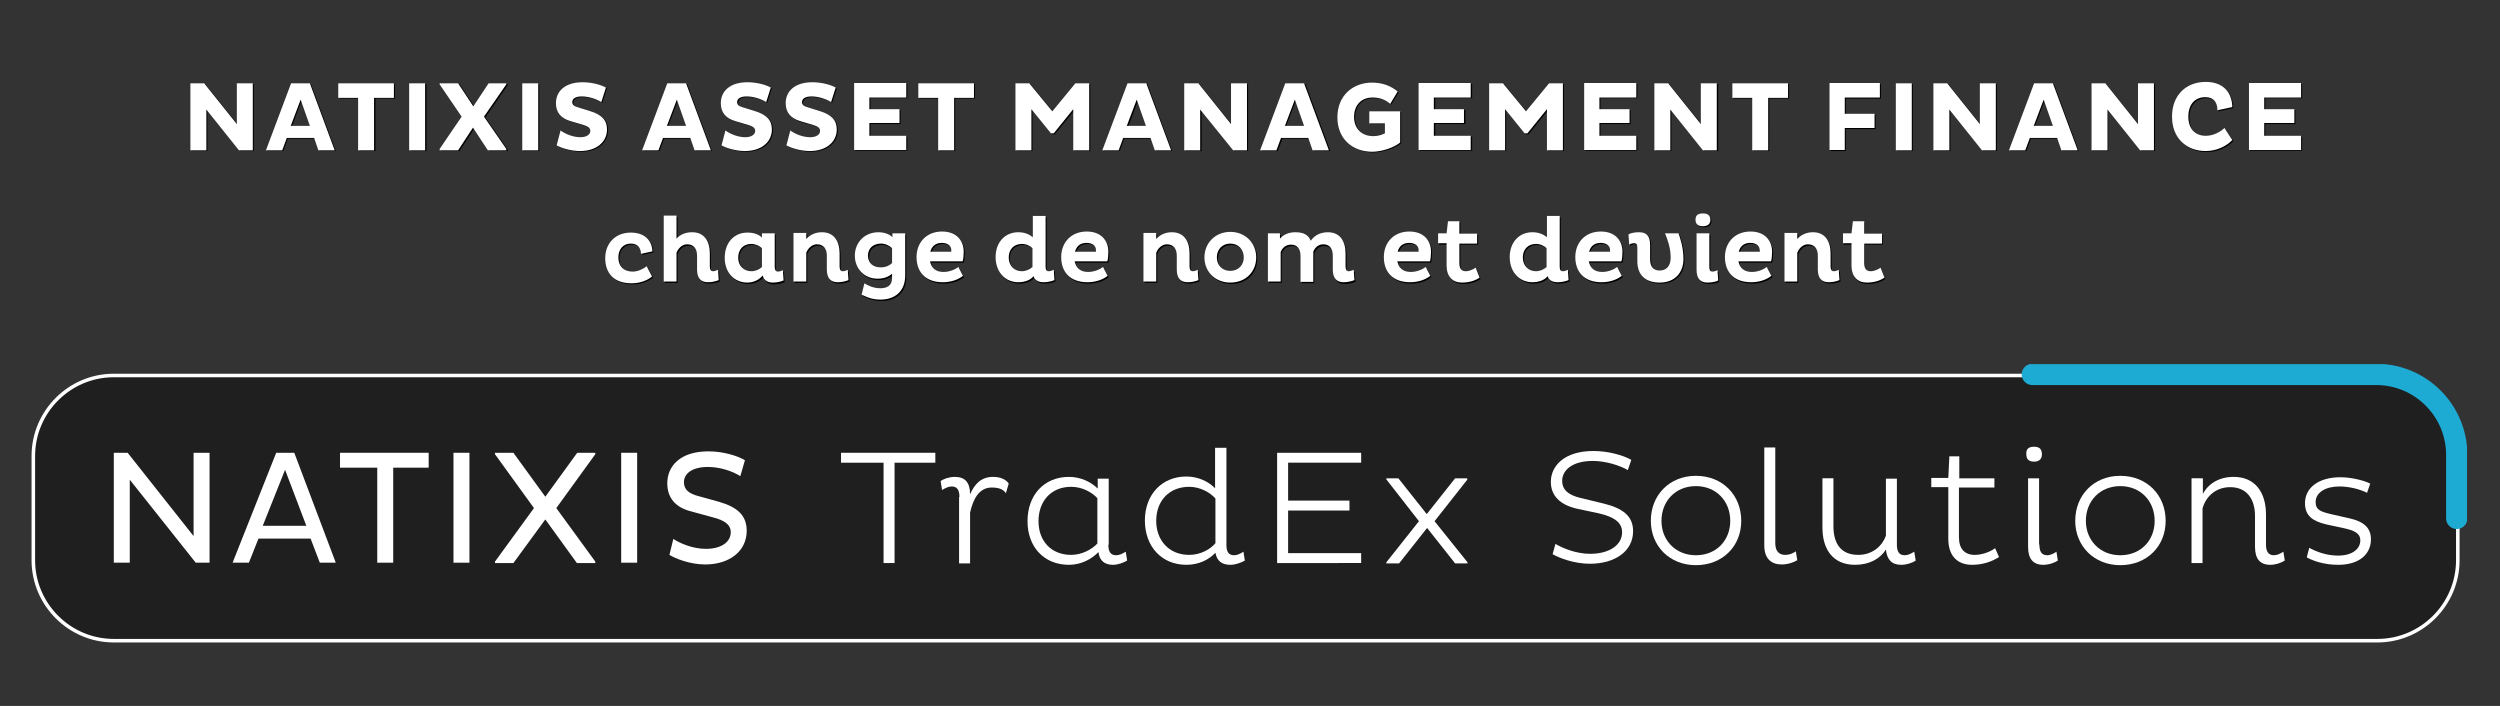
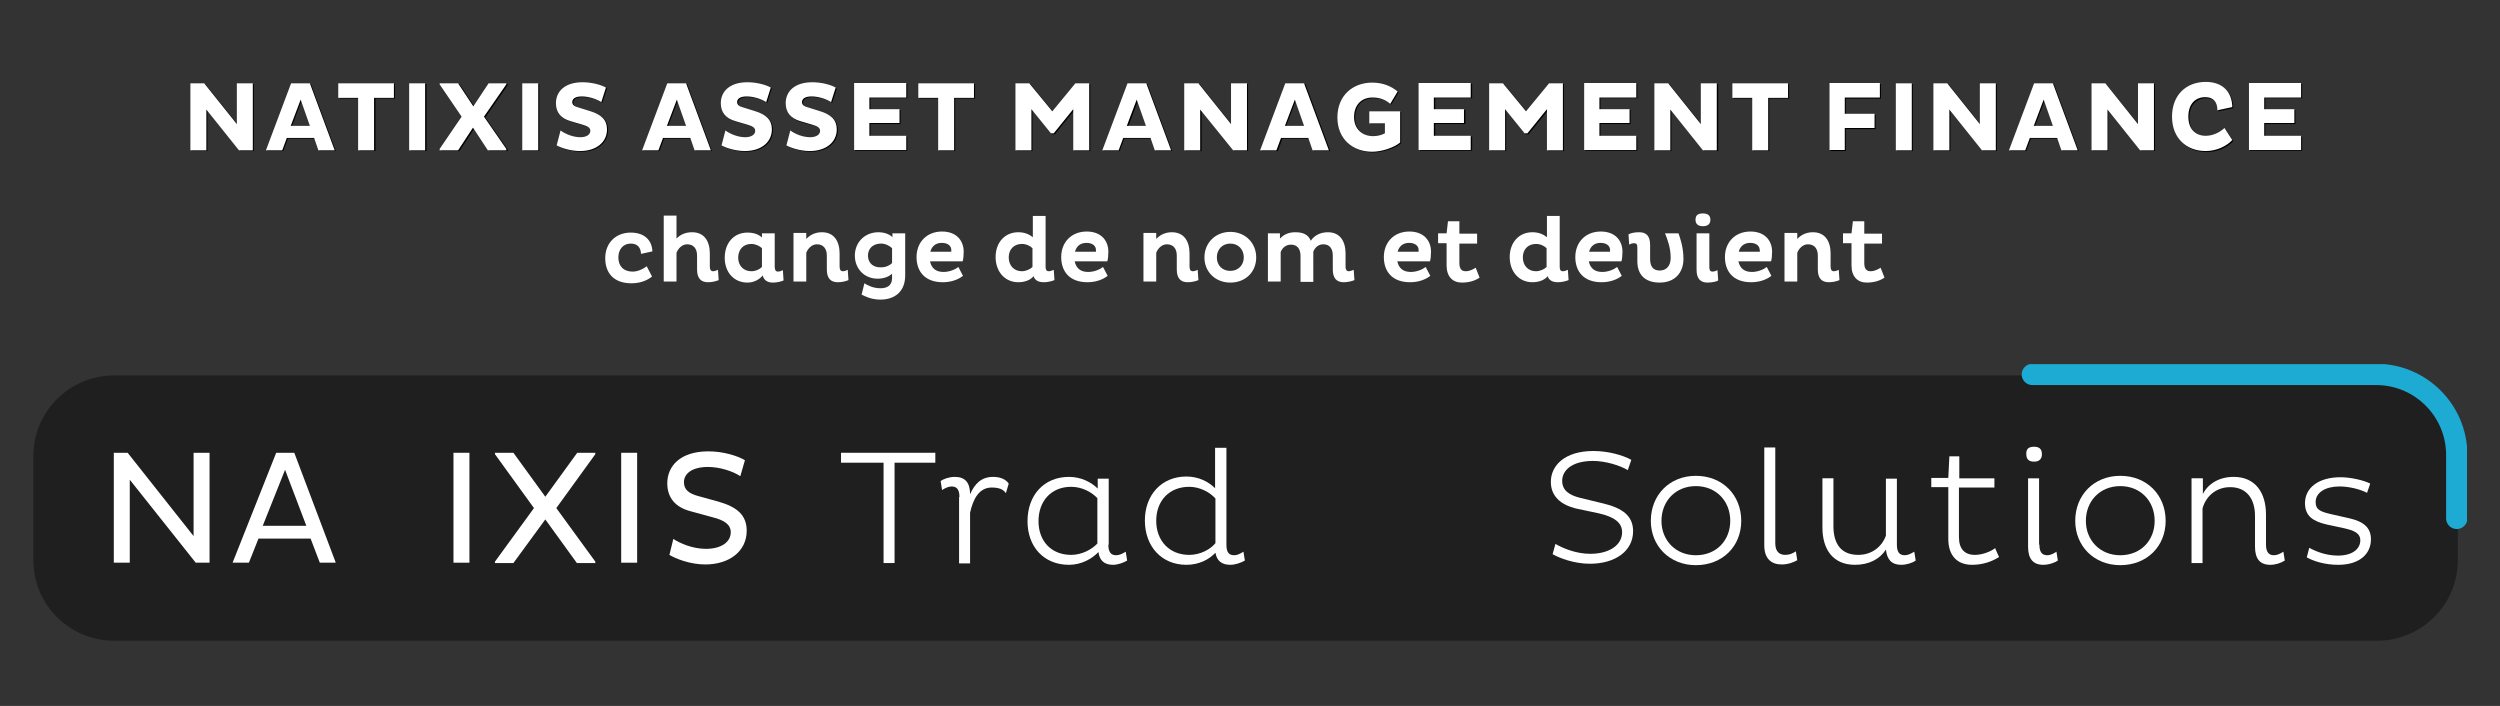
<svg xmlns="http://www.w3.org/2000/svg" xmlns:xlink="http://www.w3.org/1999/xlink" version="1.1" id="Calque_1" x="0px" y="0px" viewBox="0 0 705.1 199.1" style="enable-background:new 0 0 705.1 199.1;" xml:space="preserve">
  <rect x="0" y="0" width="705.1" height="199.1" fill="#333333" stroke="none" />
  <style type="text/css">
	.st0{opacity:0.4;}
	.st1{fill:#FFFFFF;}
	.st2{fill:none;stroke:#FFFFFF;stroke-miterlimit:10;}
	.st3{clip-path:url(#SVGID_2_);fill:none;stroke:#1DABD3;stroke-width:6;stroke-linecap:round;}
</style>
  <g class="st0">
    <path d="M32.1,105.9c-12.5,0-22.7,10.2-22.7,22.7v29.4c0,12.5,10.2,22.7,22.7,22.7h638.4c12.5,0,22.7-10.2,22.7-22.7v-29.4   c0-12.5-10.2-22.7-22.7-22.7H32.1z" />
  </g>
  <path class="st1" d="M36.6,135.3v23.4h-4.5v-31H36l18.6,23.5v-23.5h4.5v31h-3.9L36.6,135.3z" />
  <path class="st1" d="M77.9,127.7H83l11.7,31h-4.5l-2.6-6.8H72.9l-2.7,6.8h-4.6L77.9,127.7z M74.1,148.3h12.3l-6-15.8L74.1,148.3z" />
-   <path class="st1" d="M110.9,131.9v26.8h-4.5v-26.8H95.9v-4.2h25v4.2H110.9z" />
  <path class="st1" d="M127.9,127.7h4.5v31h-4.5V127.7z" />
  <path class="st1" d="M167.9,128.1l-11,15.2l11,15.1v0.4h-5.2l-8.9-12.3l-9,12.3h-5.2v-0.4l11-15.1l-11-15.2v-0.4h5.2l9,12.4l9-12.4  h5.1V128.1z" />
  <path class="st1" d="M175.2,127.7h4.5v31h-4.5V127.7z" />
  <path class="st1" d="M194.8,144.2c-4.3-1.1-6.6-3.8-6.6-7.9c0-4.8,3.6-9,11.6-9c4.1,0,8.1,1.2,10.3,2.5l-1.3,4.5  c-2.1-1.4-5.8-2.6-9.1-2.6c-4.7,0-6.8,2-6.8,4.3c0,2.1,1.4,3.2,4,3.9l5.8,1.6c5.2,1.5,7.9,3.8,7.9,8.2c0,5.7-4.8,9.5-11.7,9.5  c-4.2,0-8.3-1.6-10.1-2.7l1.1-4.5c2,1.3,5.5,2.8,9.2,2.8c4.3,0,7-1.9,7-4.7c0-2.2-1.9-3.4-5.1-4.2L194.8,144.2z" />
  <path class="st1" d="M252.3,130.5v28.3h-3.1v-28.3h-12v-2.8h26.6v2.8H252.3z" />
  <path class="st1" d="M270.6,140.2c0-1.8-0.5-3-2.2-3c-0.9,0-1.9,0.5-2.7,1l-0.4-2.5c0.7-0.6,2.4-1.2,4-1.2c2.9,0,4.3,1.6,4.3,4.9  c1.3-2.9,3.1-4.9,6.5-4.9c2.2,0,3.7,0.8,4.4,1.9l-0.8,2.7c-0.7-1.1-2-1.6-4-1.6c-3.7,0-5.3,3.5-6.1,7.1v14.3h-3.1V140.2z" />
  <path class="st1" d="M312.6,153.6c0,1.8,0.5,3,2.2,3c0.9,0,1.7-0.4,2.7-1l0.4,2.5c-1,0.6-2.6,1.2-4,1.2c-2.5,0-3.8-1.3-4.1-3.6  c-1.8,1.9-4.8,3.6-8.3,3.6c-7.1,0-11.7-5.1-11.7-12.3c0-7.3,4.6-12.5,11.7-12.5c3.4,0,6.3,1.5,8.1,3.3v-2.8h3.1V153.6z M309.5,140.5  c-1.5-1.6-4.2-3.2-7.4-3.2c-5.6,0-9.2,4-9.2,9.7c0,5.6,3.6,9.5,9.2,9.5c3.1,0,5.9-1.6,7.4-3.2V140.5z" />
  <path class="st1" d="M345.9,126.3v27.3c0,1.9,0.5,3,2.2,3c0.8,0,1.7-0.4,2.6-1l0.4,2.5c-1,0.6-2.7,1.2-4.1,1.2  c-2.4,0-3.8-1.1-4.2-3.4c-1.8,1.9-4.6,3.4-8.2,3.4c-7,0-11.7-5.2-11.7-12.5c0-7.2,4.7-12.4,11.7-12.4c3.5,0,6.3,1.5,8.1,3.3v-11.4  H345.9z M335.4,156.5c3.2,0,6-1.6,7.4-3.3v-12.6c-1.5-1.7-4.3-3.3-7.4-3.3c-5.6,0-9.3,3.9-9.3,9.6  C326.1,152.5,329.8,156.5,335.4,156.5z" />
-   <path class="st1" d="M360.2,158.8v-31.1h23.7v2.8h-20.6v10.7h17.3v2.8h-17.3v12h20.6v2.8H360.2z" />
-   <path class="st1" d="M413.9,135.2l-9.3,11.8l9.3,11.6v0.3h-3.5l-7.9-10l-7.9,10H391v-0.3l9.2-11.6l-9.2-11.8v-0.3h3.4l8,10.1l8-10.1  h3.4V135.2z" />
  <path class="st1" d="M444.4,143.4c-4.3-1.1-7-3.5-7-7.5c0-4.5,3.8-8.7,12-8.7c4.2,0,8.4,1.2,10.7,2.5l-1,2.9  c-2.1-1.3-6.3-2.6-9.8-2.6c-6,0-8.7,2.7-8.7,5.6c0,2.6,1.8,4,5,4.8l6.6,1.6c5.4,1.3,8.4,3.5,8.4,7.8c0,5.6-5,9.2-12.2,9.2  c-4.4,0-8.6-1.6-10.5-2.7l0.8-2.9c2,1.2,5.8,2.8,9.8,2.8c5.3,0,9-2.4,9-6.1c0-2.7-2.2-4.3-6.5-5.3L444.4,143.4z" />
  <path class="st1" d="M478.3,134.2c7.5,0,12.8,5.4,12.8,12.7c0,7.2-5.3,12.5-12.8,12.5c-7.4,0-12.7-5.4-12.7-12.5  C465.6,139.6,470.9,134.2,478.3,134.2z M478.3,156.6c5.8,0,9.7-4.2,9.7-9.7c0-5.6-4-9.8-9.7-9.8c-5.7,0-9.7,4.2-9.7,9.8  C468.6,152.4,472.6,156.6,478.3,156.6z" />
  <path class="st1" d="M598,134.2c7.5,0,12.8,5.4,12.8,12.7c0,7.2-5.3,12.5-12.8,12.5c-7.4,0-12.7-5.4-12.7-12.5  C585.3,139.6,590.6,134.2,598,134.2z M598,156.6c5.8,0,9.7-4.2,9.7-9.7c0-5.6-4-9.8-9.7-9.8c-5.7,0-9.7,4.2-9.7,9.8  C588.3,152.4,592.3,156.6,598,156.6z" />
  <path class="st1" d="M500.7,126.3v26.9c0,2.3,1.1,3.3,2.8,3.3c1.2,0,2.1-0.4,3-1l0.4,2.5c-1,0.6-2.6,1.2-4.4,1.2  c-2.9,0-4.9-1.6-4.9-5.4v-27.6H500.7z" />
  <path class="st1" d="M535,134.9v18.7c0,1.8,0.5,3,2.2,3c0.9,0,1.7-0.4,2.7-1l0.4,2.5c-1,0.7-2.6,1.2-4.1,1.2c-2.7,0-4-1.5-4.3-4.3  c-1.7,2.7-4.8,4.3-8.7,4.3c-6.2,0-9.2-4.3-9.2-10.5v-13.9h3.1v13.5c0,4.9,2.1,8.1,7,8.1c4.1,0,6.8-2.6,7.8-5.4v-16.1H535z" />
  <path class="st1" d="M552.6,128.8v6.1h9.9v2.6h-10v14c0,3.3,1.6,5,4.5,5c1.9,0,4.3-0.8,5.7-1.9l1.1,2.5c-2,1.3-4.6,2.2-7.6,2.2  c-4.2,0-6.7-2.6-6.7-7.3v-14.6h-4.8v-2.6h4.8l0.3-6.1H552.6z" />
  <path class="st1" d="M573.7,126c1.3,0,2.2,0.5,2.2,2.1c0,1.5-0.9,2.1-2.2,2.1c-1.4,0-2.2-0.6-2.2-2.1  C571.4,126.5,572.3,126,573.7,126z M575.2,153.6c0,1.8,0.5,3,2.2,3c0.9,0,1.9-0.5,2.6-1l0.4,2.5c-0.7,0.5-2.4,1.2-4.1,1.2  c-2.9,0-4.3-1.7-4.3-5.1v-19.3h3.1V153.6z" />
  <path class="st1" d="M621.3,134.9v4.4c1.6-3,4.7-4.8,8.7-4.8c6.2,0,9.1,4.6,9.1,10.6v8.5c0,1.8,0.6,3,2.2,3c0.9,0,1.8-0.4,2.7-1  l0.4,2.5c-1.1,0.7-2.6,1.2-4.1,1.2c-2.9,0-4.3-1.7-4.3-5.1v-8.7c0-4.6-2.2-8.1-7-8.1c-4.1,0-6.9,2.7-7.8,6v15.4h-3.1v-23.9H621.3z" />
  <path class="st1" d="M667.6,139c-1.9-1-5-1.8-7.8-1.8c-3.9,0-6.7,1.7-6.7,4.4c0,2.2,1.4,2.7,4.3,3.4l5.3,1.2c3.9,0.9,6,2.6,6,5.9  c0,4.2-3.3,7.2-9.2,7.2c-4,0-7.1-1.1-8.9-2.1l0.7-2.7c1.8,1,4.7,2.2,8.1,2.2c4.1,0,6.3-1.9,6.3-4.3c0-2.1-1.9-2.8-4.5-3.4l-5.1-1.1  c-3.8-0.9-6-2.4-6-6c0-4.3,3.8-7.3,10-7.3c3,0,6.7,0.9,8.4,1.8L667.6,139z" />
  <g>
-     <path class="st2" d="M32.1,105.9c-12.5,0-22.7,10.2-22.7,22.7v29.4c0,12.5,10.2,22.7,22.7,22.7h638.4c12.5,0,22.7-10.2,22.7-22.7   v-29.4c0-12.5-10.2-22.7-22.7-22.7H32.1z" />
-   </g>
+     </g>
  <g>
    <defs>
      <rect id="SVGID_1_" x="570.1" y="102.7" width="125.7" height="46.5" />
    </defs>
    <clipPath id="SVGID_2_">
      <use xlink:href="#SVGID_1_" style="overflow:visible;" />
    </clipPath>
    <path class="st3" d="M692.9,146.2v-17.9c0-12.5-10.2-22.7-22.7-22.7h-97" />
  </g>
-   <path d="M522.9,62.7l-0.4,3.5H520V69h2.4v6.3c0,3.1,1.7,4.8,4.3,4.8c2,0,3.7-0.5,5-1.4l-1.1-2.8c-0.7,0.5-1.8,1-2.8,1  c-1.2,0-1.8-0.7-1.8-2.3V69h5v-2.8h-5v-3.5H522.9z M503.6,66.2v13.6h3.6v-8.1c0.4-1.1,1.5-2.4,3-2.4c1.8,0,2.8,1.2,2.8,3.2v3.9  c0,2.5,1.1,3.6,3.1,3.6c1.2,0,2.3-0.3,3-0.6l-0.2-2.9c-0.4,0.2-0.9,0.4-1.4,0.4c-0.7,0-0.9-0.6-0.9-1.4v-3.6c0-3.4-1.5-6-5-6  c-1.9,0-3.4,0.8-4.4,1.9v-1.7H503.6z M496.6,71.3h-5.9c0.3-1.3,1.3-2.5,3.2-2.5c1.8,0,2.7,0.9,2.7,2C496.7,71,496.7,71.2,496.6,71.3   M498.6,75.7c-0.9,0.7-2.5,1.4-4.2,1.4c-2.2,0-3.4-1.1-3.8-3h9.2c0.2-0.5,0.3-1.8,0.3-2.7c0-3.1-2-5.7-6.1-5.7  c-4.4,0-7.2,3.1-7.2,7.2c0,4,2.3,7.1,7.4,7.1c2.3,0,4.3-0.7,5.7-1.8L498.6,75.7z M478.5,62.3c0,1.3,0.9,1.8,2.1,1.8  c1.2,0,2.1-0.5,2.1-1.8s-0.8-1.8-2.1-1.8C479.3,60.5,478.5,61,478.5,62.3 M482.4,66.2h-3.6v10.3c0,2.5,1.1,3.6,3.1,3.6  c1.5,0,2.8-0.4,3-0.6l-0.2-2.9c-0.2,0.1-0.8,0.4-1.4,0.4c-0.8,0-0.9-0.6-0.9-1.4V66.2z M462.1,74c0,3.7,2.1,6,6.3,6  c4.2,0,6.7-2.7,6.7-6.7c0-3.3-1-6.1-1.4-7.2h-3.8c0.7,1.7,1.6,4.1,1.6,6.9c0,2.4-1.3,3.6-3.1,3.6c-1.8,0-2.7-1.1-2.7-3.2v-4  c0-2.6-1.1-3.6-3.1-3.6c-1.2,0-2.3,0.2-3,0.6l0.2,2.9c0.5-0.3,0.9-0.4,1.4-0.4c0.8,0,0.9,0.5,0.9,1.4V74z M454.4,71.3h-5.9  c0.3-1.3,1.3-2.5,3.2-2.5c1.8,0,2.7,0.9,2.7,2C454.4,71,454.4,71.2,454.4,71.3 M456.4,75.7c-0.9,0.7-2.5,1.4-4.2,1.4  c-2.2,0-3.4-1.1-3.8-3h9.2c0.2-0.5,0.3-1.8,0.3-2.7c0-3.1-2-5.7-6.1-5.7c-4.4,0-7.2,3.1-7.2,7.2c0,4,2.3,7.1,7.4,7.1  c2.3,0,4.3-0.7,5.7-1.8L456.4,75.7z M429.8,72.9c0-2.3,1.5-3.8,3.7-3.8c1.2,0,2.3,0.5,3,1.2v5.3c-0.6,0.6-1.8,1.2-3,1.2  C431.3,76.8,429.8,75.3,429.8,72.9 M436.6,61.3v6c-1-0.8-2.3-1.4-4.1-1.4c-3.8,0-6.4,2.9-6.4,7s2.6,7.1,6.4,7.1c2,0,3.5-0.7,4.3-1.7  c0.4,1.2,1.4,1.7,2.9,1.7c1.1,0,2.3-0.3,3-0.6l-0.2-2.9c-0.5,0.2-0.9,0.4-1.4,0.4c-0.8,0-0.9-0.6-0.9-1.4V61.3H436.6z M408.7,62.7  l-0.4,3.5h-2.4V69h2.4v6.3c0,3.1,1.7,4.8,4.3,4.8c2,0,3.7-0.5,5-1.4l-1.1-2.8c-0.7,0.5-1.8,1-2.8,1c-1.2,0-1.8-0.7-1.8-2.3V69h5  v-2.8h-5v-3.5H408.7z M400.4,71.3h-5.9c0.3-1.3,1.3-2.5,3.2-2.5c1.8,0,2.7,0.9,2.7,2C400.4,71,400.4,71.2,400.4,71.3 M402.4,75.7  c-0.9,0.7-2.5,1.4-4.2,1.4c-2.2,0-3.4-1.1-3.8-3h9.2c0.2-0.5,0.3-1.8,0.3-2.7c0-3.1-2-5.7-6.1-5.7c-4.4,0-7.2,3.1-7.2,7.2  c0,4,2.3,7.1,7.4,7.1c2.3,0,4.3-0.7,5.7-1.8L402.4,75.7z M357.9,66.2v13.6h3.6v-8.3c0.4-1.1,1.4-2.1,2.9-2.1c1.8,0,2.7,1.2,2.7,3.2  v7.3h3.6v-8.4c0.4-1.1,1.4-2.1,2.8-2.1c1.8,0,2.7,1.2,2.7,3.2v3.9c0,2.5,1.1,3.6,3.1,3.6c1.1,0,2.3-0.3,3-0.6l-0.2-2.9  c-0.5,0.2-1,0.4-1.4,0.4c-0.7,0-0.9-0.6-0.9-1.4v-3.6c0-3.4-1.5-6-5-6c-2.2,0-3.9,1-4.8,2.4c-0.7-1.7-2.1-2.4-4.4-2.4  c-1.9,0-3.3,0.7-4.3,1.8v-1.5H357.9z M343.5,73c0-2.2,1.5-3.9,3.8-3.9c2.3,0,3.8,1.7,3.8,3.9c0,2.1-1.5,3.8-3.8,3.8  C345,76.8,343.5,75.1,343.5,73 M340,73c0,4.1,3.1,7.1,7.3,7.1c4.3,0,7.3-3,7.3-7.1c0-4.1-3.1-7.2-7.3-7.2  C343.1,65.8,340,68.9,340,73 M322.8,66.2v13.6h3.6v-8.1c0.4-1.1,1.5-2.4,3-2.4c1.8,0,2.8,1.2,2.8,3.2v3.9c0,2.5,1.1,3.6,3.1,3.6  c1.2,0,2.3-0.3,3-0.6l-0.2-2.9c-0.4,0.2-0.9,0.4-1.4,0.4c-0.7,0-0.9-0.6-0.9-1.4v-3.6c0-3.4-1.5-6-5-6c-1.9,0-3.4,0.8-4.4,1.9v-1.7  H322.8z M309.4,71.3h-5.9c0.3-1.3,1.3-2.5,3.2-2.5c1.8,0,2.7,0.9,2.7,2C309.4,71,309.4,71.2,309.4,71.3 M311.4,75.7  c-0.9,0.7-2.5,1.4-4.2,1.4c-2.2,0-3.4-1.1-3.8-3h9.2c0.2-0.5,0.3-1.8,0.3-2.7c0-3.1-2-5.7-6.1-5.7c-4.4,0-7.2,3.1-7.2,7.2  c0,4,2.3,7.1,7.4,7.1c2.3,0,4.3-0.7,5.7-1.8L311.4,75.7z M284.8,72.9c0-2.3,1.5-3.8,3.7-3.8c1.2,0,2.3,0.5,3,1.2v5.3  c-0.6,0.6-1.8,1.2-3,1.2C286.3,76.8,284.8,75.3,284.8,72.9 M291.6,61.3v6c-1-0.8-2.3-1.4-4.1-1.4c-3.8,0-6.4,2.9-6.4,7  s2.6,7.1,6.4,7.1c2,0,3.5-0.7,4.3-1.7c0.4,1.2,1.4,1.7,2.9,1.7c1.1,0,2.3-0.3,3-0.6l-0.2-2.9c-0.5,0.2-0.9,0.4-1.4,0.4  c-0.8,0-0.9-0.6-0.9-1.4V61.3H291.6z M268.6,71.3h-5.9c0.3-1.3,1.3-2.5,3.2-2.5c1.8,0,2.7,0.9,2.7,2C268.6,71,268.6,71.2,268.6,71.3   M270.6,75.7c-0.9,0.7-2.5,1.4-4.2,1.4c-2.2,0-3.4-1.1-3.8-3h9.2c0.2-0.5,0.3-1.8,0.3-2.7c0-3.1-2-5.7-6.1-5.7  c-4.4,0-7.2,3.1-7.2,7.2c0,4,2.3,7.1,7.4,7.1c2.3,0,4.3-0.7,5.7-1.8L270.6,75.7z M245.1,72.5c0-2,1.4-3.4,3.7-3.4  c1.2,0,2.4,0.6,3.1,1.3v4.2c-0.7,0.7-1.8,1.2-3.1,1.2C246.5,75.8,245.1,74.4,245.1,72.5 M241.4,72.5c0,3.6,2.6,6.5,6.4,6.5  c1.7,0,3.1-0.5,4.1-1.4v1.2c0,2.3-1.6,2.9-3.3,2.9c-2,0-3.6-0.8-4.5-1.4l-0.8,3.2c0.9,0.4,2.6,1.4,5.3,1.4c4.1,0,7-2.3,7-6.8V66.2  h-3.6v1.1c-0.9-0.9-2.3-1.4-4.1-1.4C244,65.9,241.4,68.9,241.4,72.5 M224.1,66.2v13.6h3.6v-8.1c0.4-1.1,1.5-2.4,3-2.4  c1.8,0,2.8,1.2,2.8,3.2v3.9c0,2.5,1.1,3.6,3.1,3.6c1.2,0,2.3-0.3,3-0.6l-0.2-2.9c-0.4,0.2-0.9,0.4-1.4,0.4c-0.7,0-0.9-0.6-0.9-1.4  v-3.6c0-3.4-1.5-6-5-6c-1.9,0-3.4,0.8-4.4,1.9v-1.7H224.1z M215.2,75.6c-0.7,0.7-1.8,1.2-3,1.2c-2.2,0-3.7-1.6-3.7-3.8  c0-2.3,1.4-3.9,3.7-3.9c1.2,0,2.4,0.6,3,1.2V75.6z M218.8,66.2h-3.6v1.2c-0.9-0.9-2.3-1.4-4.1-1.4c-3.8,0-6.4,2.9-6.4,7.1  c0,4.1,2.6,7,6.4,7c1.9,0,3.4-0.9,4.3-1.9c0.4,1.4,1.4,2,2.9,2c1.2,0,2.3-0.3,3-0.6l-0.2-2.9c-0.4,0.2-0.9,0.4-1.4,0.4  c-0.7,0-0.9-0.6-0.9-1.4V66.2z M187.5,61.3v18.5h3.6v-8.1c0.4-1.1,1.5-2.4,3-2.4c1.8,0,2.8,1.2,2.8,3.2v3.9c0,2.5,1.1,3.6,3.1,3.6  c1.2,0,2.3-0.3,3-0.6l-0.2-2.9c-0.5,0.2-0.9,0.4-1.4,0.4c-0.7,0-0.9-0.6-0.9-1.4v-3.6c0-3.4-1.5-6-5-6c-1.9,0-3.4,0.7-4.4,1.8v-6.5  H187.5z M182.7,75.4c-1,0.8-2.6,1.5-3.9,1.5c-2.9,0-4.1-1.8-4.1-4c0-2.2,1.3-3.9,3.5-3.9c1.9,0,2.8,1.1,2.9,2.9l3.2-0.7  c-0.1-3.1-2.2-5.3-6.1-5.3c-4.3,0-7.2,3-7.2,7.2c0,4.1,2.3,7.1,7.4,7.1c2.3,0,4.3-0.7,5.8-1.9L182.7,75.4z" />
  <g>
    <path d="M649.3,42.6v-4.1h-10.4V35h8.5V31h-8.5v-3.3h10.4v-4.1h-14.7v18.9H649.3z M627.7,36.4c-1.3,1.2-3.2,2.2-5.3,2.2   c-3,0-4.9-2-4.9-5.4c0-3.5,1.9-5.5,4.8-5.5c2.3,0,3.4,1.4,3.4,3.7l4.2-0.9c-0.1-4.4-2.8-7.1-7.5-7.1c-5.4,0-9.5,3.6-9.5,9.8   c0,6.1,4.1,9.7,9.5,9.7c3.1,0,5.9-1.4,7.5-3.1L627.7,36.4z M603.9,42.6h3.9V23.7h-4.5v11.5L594,23.7h-3.9v18.9h4.5V31.2L603.9,42.6   z M576.7,28.3l2.6,7.4h-5.4L576.7,28.3z M566.9,42.6h4.6l1.3-3.5h7.7l1.2,3.5h4.6l-7-18.9H574L566.9,42.6z M559.3,42.6h3.9V23.7   h-4.5v11.5l-9.2-11.5h-3.9v18.9h4.5V31.2L559.3,42.6z M535,42.6h4.5V23.7H535V42.6z M529,36.5v-4.1h-8.4v-4.6h9.9v-4.1h-14.2v18.9   h4.3v-6.2H529z M504.6,27.8v-4.1h-15.7v4.1h5.6v14.8h4.5V27.8H504.6z M480.7,42.6h3.9V23.7H480v11.5l-9.2-11.5h-3.9v18.9h4.5V31.2   L480.7,42.6z M461.8,42.6v-4.1h-10.4V35h8.5V31h-8.5v-3.3h10.4v-4.1h-14.7v18.9H461.8z M436.6,42.6h4.5V23.7h-3.9l-6.5,7.9   l-6.5-7.9h-3.9v18.9h4.5V31.1l5.5,6.8h0.8l5.5-6.8V42.6z M415.2,42.6v-4.1h-10.4V35h8.5V31h-8.5v-3.3h10.4v-4.1h-14.7v18.9H415.2z    M386.5,31.5V35h4.4v2.8c-0.9,0.5-2.1,0.8-3.3,0.8c-3.1,0-5.4-2-5.4-5.4c0-3.5,2.2-5.5,5.2-5.5c2,0,3.6,0.6,5,1.8l2.1-3.5   c-1.8-1.5-4.2-2.5-7.2-2.5c-5.4,0-9.8,3.6-9.8,9.8c0,6.1,4.3,9.7,9.8,9.7c2.8,0,6.2-1.2,7.9-2.6v-8.8H386.5z M365.5,28.3l2.6,7.4   h-5.4L365.5,28.3z M355.8,42.6h4.6l1.3-3.5h7.7l1.2,3.5h4.6l-7-18.9h-5.3L355.8,42.6z M348.1,42.6h3.9V23.7h-4.5v11.5l-9.2-11.5   h-3.9v18.9h4.5V31.2L348.1,42.6z M321,28.3l2.6,7.4h-5.4L321,28.3z M311.2,42.6h4.6l1.3-3.5h7.7l1.2,3.5h4.6l-7-18.9h-5.3   L311.2,42.6z M303,42.6h4.5V23.7h-3.9l-6.5,7.9l-6.5-7.9h-3.9v18.9h4.5V31.1l5.5,6.8h0.8l5.5-6.8V42.6z M275,27.8v-4.1h-15.7v4.1   h5.6v14.8h4.5V27.8H275z M255.9,42.6v-4.1h-10.4V35h8.5V31h-8.5v-3.3h10.4v-4.1h-14.7v18.9H255.9z M229.5,35.4   c1.3,0.4,2.1,0.8,2.1,1.7c0,1-1,1.8-2.8,1.8c-2.1,0-4.2-0.9-5.6-1.9l-1.1,4.2c1.2,0.7,3.9,1.6,6.6,1.6c4.6,0,7.6-2.5,7.6-6.1   c0-2.6-1.5-4.2-4.9-5.2l-3.2-1c-1.1-0.3-1.7-0.7-1.7-1.5c0-0.9,0.8-1.6,2.7-1.6c1.9,0,4.1,0.7,5.5,1.6L236,25   c-1.4-0.8-4-1.5-6.6-1.5c-5,0-7.5,2.6-7.5,5.9c0,2.6,1.4,4.3,4.2,5.1L229.5,35.4z M211.2,35.4c1.3,0.4,2.1,0.8,2.1,1.7   c0,1-1,1.8-2.8,1.8c-2.1,0-4.2-0.9-5.6-1.9l-1.1,4.2c1.2,0.7,3.9,1.6,6.6,1.6c4.6,0,7.6-2.5,7.6-6.1c0-2.6-1.5-4.2-4.9-5.2l-3.2-1   c-1.1-0.3-1.7-0.7-1.7-1.5c0-0.9,0.8-1.6,2.7-1.6c1.9,0,4.1,0.7,5.5,1.6l1.3-4.1c-1.4-0.8-4-1.5-6.6-1.5c-5,0-7.5,2.6-7.5,5.9   c0,2.6,1.4,4.3,4.2,5.1L211.2,35.4z M191.2,28.3l2.6,7.4h-5.4L191.2,28.3z M181.4,42.6h4.6l1.3-3.5h7.7l1.2,3.5h4.6l-7-18.9h-5.3   L181.4,42.6z M164.7,35.4c1.3,0.4,2.1,0.8,2.1,1.7c0,1-1,1.8-2.8,1.8c-2.1,0-4.2-0.9-5.6-1.9l-1.1,4.2c1.2,0.7,3.9,1.6,6.6,1.6   c4.6,0,7.6-2.5,7.6-6.1c0-2.6-1.5-4.2-4.9-5.2l-3.2-1c-1.1-0.3-1.7-0.7-1.7-1.5c0-0.9,0.8-1.6,2.7-1.6c1.9,0,4.1,0.7,5.5,1.6   l1.3-4.1c-1.4-0.8-4-1.5-6.6-1.5c-5,0-7.5,2.6-7.5,5.9c0,2.6,1.4,4.3,4.2,5.1L164.7,35.4z M147.6,42.6h4.5V23.7h-4.5V42.6z    M143.4,23.7h-5.2l-4.3,6.5l-4.3-6.5h-5.2v0.3l6.2,9.1l-6.2,9.1v0.4h5.2l4.2-6.4l4.2,6.4h5.2v-0.4l-6.3-9.1l6.3-9.1V23.7z    M115.8,42.6h4.5V23.7h-4.5V42.6z M111.4,27.8v-4.1H95.8v4.1h5.6v14.8h4.5V27.8H111.4z M85.1,28.3l2.6,7.4h-5.4L85.1,28.3z    M75.3,42.6h4.6l1.3-3.5h7.7l1.2,3.5h4.6l-7-18.9h-5.3L75.3,42.6z M67.7,42.6h3.9V23.7h-4.5v11.5l-9.2-11.5h-3.9v18.9h4.5V31.2   L67.7,42.6z" />
  </g>
  <path class="st1" d="M522.6,62.3l-0.4,3.5h-2.4v2.8h2.4v6.3c0,3.1,1.7,4.8,4.3,4.8c2,0,3.7-0.5,5-1.4l-1.1-2.8c-0.7,0.5-1.8,1-2.8,1  c-1.2,0-1.8-0.7-1.8-2.3v-5.5h5v-2.8h-5v-3.5H522.6z M503.3,65.8v13.6h3.6v-8.1c0.4-1.1,1.5-2.4,3-2.4c1.8,0,2.8,1.2,2.8,3.2v3.9  c0,2.5,1.1,3.6,3.1,3.6c1.2,0,2.3-0.3,3-0.6l-0.2-2.9c-0.4,0.2-0.9,0.4-1.4,0.4c-0.7,0-0.9-0.6-0.9-1.4v-3.6c0-3.4-1.5-6-5-6  c-1.9,0-3.4,0.8-4.4,1.9v-1.7H503.3z M496.3,71h-5.9c0.3-1.3,1.3-2.5,3.2-2.5c1.8,0,2.7,0.9,2.7,2C496.4,70.6,496.4,70.8,496.3,71   M498.3,75.3c-0.9,0.7-2.5,1.4-4.2,1.4c-2.2,0-3.4-1.1-3.8-3h9.2c0.2-0.5,0.3-1.8,0.3-2.7c0-3.1-2-5.7-6.1-5.7  c-4.4,0-7.2,3.1-7.2,7.2c0,4,2.3,7.1,7.4,7.1c2.3,0,4.3-0.7,5.7-1.8L498.3,75.3z M478.2,62c0,1.3,0.9,1.8,2.1,1.8  c1.2,0,2.1-0.5,2.1-1.8s-0.8-1.8-2.1-1.8C479,60.2,478.2,60.6,478.2,62 M482.1,65.8h-3.6v10.3c0,2.5,1.1,3.6,3.1,3.6  c1.5,0,2.8-0.4,3-0.6l-0.2-2.9c-0.2,0.1-0.8,0.4-1.4,0.4c-0.8,0-0.9-0.6-0.9-1.4V65.8z M461.8,73.7c0,3.7,2.1,6,6.3,6  c4.2,0,6.7-2.7,6.7-6.7c0-3.3-1-6.1-1.4-7.2h-3.8c0.7,1.7,1.6,4.1,1.6,6.9c0,2.4-1.3,3.6-3.1,3.6c-1.8,0-2.7-1.1-2.7-3.2v-4  c0-2.6-1.1-3.6-3.1-3.6c-1.2,0-2.3,0.2-3,0.6l0.2,2.9c0.5-0.3,0.9-0.4,1.4-0.4c0.8,0,0.9,0.5,0.9,1.4V73.7z M454.1,71h-5.9  c0.3-1.3,1.3-2.5,3.2-2.5c1.8,0,2.7,0.9,2.7,2C454.1,70.6,454.1,70.8,454.1,71 M456.1,75.3c-0.9,0.7-2.5,1.4-4.2,1.4  c-2.2,0-3.4-1.1-3.8-3h9.2c0.2-0.5,0.3-1.8,0.3-2.7c0-3.1-2-5.7-6.1-5.7c-4.4,0-7.2,3.1-7.2,7.2c0,4,2.3,7.1,7.4,7.1  c2.3,0,4.3-0.7,5.7-1.8L456.1,75.3z M429.5,72.6c0-2.3,1.5-3.8,3.7-3.8c1.2,0,2.3,0.5,3,1.2v5.3c-0.6,0.6-1.8,1.2-3,1.2  C431,76.5,429.5,74.9,429.5,72.6 M436.3,60.9v6c-1-0.8-2.3-1.4-4.1-1.4c-3.8,0-6.4,2.9-6.4,7c0,4.1,2.6,7.1,6.4,7.1  c2,0,3.5-0.7,4.3-1.7c0.4,1.2,1.4,1.7,2.9,1.7c1.1,0,2.3-0.3,3-0.6l-0.2-2.9c-0.5,0.2-0.9,0.4-1.4,0.4c-0.8,0-0.9-0.6-0.9-1.4V60.9  H436.3z M408.4,62.3l-0.4,3.5h-2.4v2.8h2.4v6.3c0,3.1,1.7,4.8,4.3,4.8c2,0,3.7-0.5,5-1.4l-1.1-2.8c-0.7,0.5-1.8,1-2.8,1  c-1.2,0-1.8-0.7-1.8-2.3v-5.5h5v-2.8h-5v-3.5H408.4z M400.1,71h-5.9c0.3-1.3,1.3-2.5,3.2-2.5c1.8,0,2.7,0.9,2.7,2  C400.1,70.6,400.1,70.8,400.1,71 M402.1,75.3c-0.9,0.7-2.5,1.4-4.2,1.4c-2.2,0-3.4-1.1-3.8-3h9.2c0.2-0.5,0.3-1.8,0.3-2.7  c0-3.1-2-5.7-6.1-5.7c-4.4,0-7.2,3.1-7.2,7.2c0,4,2.3,7.1,7.4,7.1c2.3,0,4.3-0.7,5.7-1.8L402.1,75.3z M357.6,65.8v13.6h3.6v-8.3  c0.4-1.1,1.4-2.1,2.9-2.1c1.8,0,2.7,1.2,2.7,3.2v7.3h3.6V71c0.4-1.1,1.4-2.1,2.8-2.1c1.8,0,2.7,1.2,2.7,3.2v3.9  c0,2.5,1.1,3.6,3.1,3.6c1.1,0,2.3-0.3,3-0.6l-0.2-2.9c-0.5,0.2-1,0.4-1.4,0.4c-0.7,0-0.9-0.6-0.9-1.4v-3.6c0-3.4-1.5-6-5-6  c-2.2,0-3.9,1-4.8,2.4c-0.7-1.7-2.1-2.4-4.4-2.4c-1.9,0-3.3,0.7-4.3,1.8v-1.5H357.6z M343.2,72.6c0-2.2,1.5-3.9,3.8-3.9  c2.3,0,3.8,1.7,3.8,3.9c0,2.1-1.5,3.8-3.8,3.8C344.7,76.4,343.2,74.8,343.2,72.6 M339.7,72.6c0,4.1,3.1,7.1,7.3,7.1  c4.3,0,7.3-3,7.3-7.1c0-4.1-3.1-7.2-7.3-7.2C342.8,65.4,339.7,68.5,339.7,72.6 M322.5,65.8v13.6h3.6v-8.1c0.4-1.1,1.5-2.4,3-2.4  c1.8,0,2.8,1.2,2.8,3.2v3.9c0,2.5,1.1,3.6,3.1,3.6c1.2,0,2.3-0.3,3-0.6l-0.2-2.9c-0.4,0.2-0.9,0.4-1.4,0.4c-0.7,0-0.9-0.6-0.9-1.4  v-3.6c0-3.4-1.5-6-5-6c-1.9,0-3.4,0.8-4.4,1.9v-1.7H322.5z M309.1,71h-5.9c0.3-1.3,1.3-2.5,3.2-2.5c1.8,0,2.7,0.9,2.7,2  C309.1,70.6,309.1,70.8,309.1,71 M311.1,75.3c-0.9,0.7-2.5,1.4-4.2,1.4c-2.2,0-3.4-1.1-3.8-3h9.2c0.2-0.5,0.3-1.8,0.3-2.7  c0-3.1-2-5.7-6.1-5.7c-4.4,0-7.2,3.1-7.2,7.2c0,4,2.3,7.1,7.4,7.1c2.3,0,4.3-0.7,5.7-1.8L311.1,75.3z M284.5,72.6  c0-2.3,1.5-3.8,3.7-3.8c1.2,0,2.3,0.5,3,1.2v5.3c-0.6,0.6-1.8,1.2-3,1.2C286,76.5,284.5,74.9,284.5,72.6 M291.3,60.9v6  c-1-0.8-2.3-1.4-4.1-1.4c-3.8,0-6.4,2.9-6.4,7c0,4.1,2.6,7.1,6.4,7.1c2,0,3.5-0.7,4.3-1.7c0.4,1.2,1.4,1.7,2.9,1.7  c1.1,0,2.3-0.3,3-0.6l-0.2-2.9c-0.5,0.2-0.9,0.4-1.4,0.4c-0.8,0-0.9-0.6-0.9-1.4V60.9H291.3z M268.3,71h-5.9  c0.3-1.3,1.3-2.5,3.2-2.5c1.8,0,2.7,0.9,2.7,2C268.3,70.6,268.3,70.8,268.3,71 M270.3,75.3c-0.9,0.7-2.5,1.4-4.2,1.4  c-2.2,0-3.4-1.1-3.8-3h9.2c0.2-0.5,0.3-1.8,0.3-2.7c0-3.1-2-5.7-6.1-5.7c-4.4,0-7.2,3.1-7.2,7.2c0,4,2.3,7.1,7.4,7.1  c2.3,0,4.3-0.7,5.7-1.8L270.3,75.3z M244.8,72.1c0-2,1.4-3.4,3.7-3.4c1.2,0,2.4,0.6,3.1,1.3v4.2c-0.7,0.7-1.8,1.2-3.1,1.2  C246.2,75.5,244.8,74.1,244.8,72.1 M241.1,72.1c0,3.6,2.6,6.5,6.4,6.5c1.7,0,3.1-0.5,4.1-1.4v1.2c0,2.3-1.6,2.9-3.3,2.9  c-2,0-3.6-0.8-4.5-1.4l-0.8,3.2c0.9,0.4,2.6,1.4,5.3,1.4c4.1,0,7-2.3,7-6.8V65.8h-3.6v1.1c-0.9-0.9-2.3-1.4-4.1-1.4  C243.7,65.6,241.1,68.5,241.1,72.1 M223.8,65.8v13.6h3.6v-8.1c0.4-1.1,1.5-2.4,3-2.4c1.8,0,2.8,1.2,2.8,3.2v3.9  c0,2.5,1.1,3.6,3.1,3.6c1.2,0,2.3-0.3,3-0.6l-0.2-2.9c-0.4,0.2-0.9,0.4-1.4,0.4c-0.7,0-0.9-0.6-0.9-1.4v-3.6c0-3.4-1.5-6-5-6  c-1.9,0-3.4,0.8-4.4,1.9v-1.7H223.8z M214.9,75.3c-0.7,0.7-1.8,1.2-3,1.2c-2.2,0-3.7-1.6-3.7-3.8c0-2.3,1.4-3.9,3.7-3.9  c1.2,0,2.4,0.6,3,1.2V75.3z M218.5,65.8h-3.6V67c-0.9-0.9-2.3-1.4-4.1-1.4c-3.8,0-6.4,2.9-6.4,7.1c0,4.1,2.6,7,6.4,7  c1.9,0,3.4-0.9,4.3-2c0.4,1.4,1.4,2,2.9,2c1.2,0,2.3-0.3,3-0.6l-0.2-2.9c-0.4,0.2-0.9,0.4-1.4,0.4c-0.7,0-0.9-0.6-0.9-1.4V65.8z   M187.2,60.9v18.5h3.6v-8.1c0.4-1.1,1.5-2.4,3-2.4c1.8,0,2.8,1.2,2.8,3.2v3.9c0,2.5,1.1,3.6,3.1,3.6c1.2,0,2.3-0.3,3-0.6l-0.2-2.9  c-0.5,0.2-0.9,0.4-1.4,0.4c-0.7,0-0.9-0.6-0.9-1.4v-3.6c0-3.4-1.5-6-5-6c-1.9,0-3.4,0.7-4.4,1.8v-6.5H187.2z M182.4,75.1  c-1,0.8-2.6,1.5-3.9,1.5c-2.9,0-4.1-1.8-4.1-4c0-2.2,1.3-3.9,3.5-3.9c1.9,0,2.8,1.1,2.9,2.9l3.2-0.7c-0.1-3.1-2.2-5.3-6.1-5.3  c-4.3,0-7.2,3-7.2,7.2c0,4.1,2.3,7.1,7.4,7.1c2.3,0,4.3-0.7,5.8-1.9L182.4,75.1z" />
  <g>
    <path class="st1" d="M649,42.4v-4.1h-10.4v-3.6h8.5v-3.9h-8.5v-3.3H649v-4.1h-14.7v18.9H649z M627.4,36.1c-1.3,1.2-3.2,2.2-5.3,2.2   c-3,0-4.9-2-4.9-5.4c0-3.5,1.9-5.5,4.8-5.5c2.3,0,3.4,1.4,3.4,3.7l4.2-0.9c-0.1-4.4-2.8-7.1-7.5-7.1c-5.4,0-9.5,3.6-9.5,9.8   c0,6.1,4.1,9.7,9.5,9.7c3.1,0,5.9-1.4,7.5-3.1L627.4,36.1z M603.6,42.4h3.9V23.5H603V35l-9.2-11.5h-3.9v18.9h4.5V30.9L603.6,42.4z    M576.4,28.1l2.6,7.4h-5.4L576.4,28.1z M566.6,42.4h4.6l1.3-3.5h7.7l1.2,3.5h4.6l-7-18.9h-5.3L566.6,42.4z M559,42.4h3.9V23.5h-4.5   V35l-9.2-11.5h-3.9v18.9h4.5V30.9L559,42.4z M534.7,42.4h4.5V23.5h-4.5V42.4z M528.7,36.2v-4.1h-8.4v-4.6h9.9v-4.1h-14.2v18.9h4.3   v-6.2H528.7z M504.3,27.6v-4.1h-15.7v4.1h5.6v14.8h4.5V27.6H504.3z M480.3,42.4h3.9V23.5h-4.5V35l-9.2-11.5h-3.9v18.9h4.5V30.9   L480.3,42.4z M461.5,42.4v-4.1h-10.4v-3.6h8.5v-3.9h-8.5v-3.3h10.4v-4.1h-14.7v18.9H461.5z M436.3,42.4h4.5V23.5h-3.9l-6.5,7.9   l-6.5-7.9h-3.9v18.9h4.5V30.8l5.5,6.8h0.8l5.5-6.8V42.4z M414.8,42.4v-4.1h-10.4v-3.6h8.5v-3.9h-8.5v-3.3h10.4v-4.1h-14.7v18.9   H414.8z M386.2,31.2v3.6h4.4v2.8c-0.9,0.5-2.1,0.8-3.3,0.8c-3.1,0-5.4-2-5.4-5.4c0-3.5,2.2-5.5,5.2-5.5c2,0,3.6,0.6,5,1.8l2.1-3.5   c-1.8-1.5-4.2-2.5-7.2-2.5c-5.4,0-9.8,3.6-9.8,9.8c0,6.1,4.3,9.7,9.8,9.7c2.8,0,6.2-1.2,7.9-2.6v-8.8H386.2z M365.2,28.1l2.6,7.4   h-5.4L365.2,28.1z M355.4,42.4h4.6l1.3-3.5h7.7l1.2,3.5h4.6l-7-18.9h-5.3L355.4,42.4z M347.8,42.4h3.9V23.5h-4.5V35L338,23.5H334   v18.9h4.5V30.9L347.8,42.4z M320.6,28.1l2.6,7.4h-5.4L320.6,28.1z M310.9,42.4h4.6l1.3-3.5h7.7l1.2,3.5h4.6l-7-18.9H318L310.9,42.4   z M302.7,42.4h4.5V23.5h-3.9l-6.5,7.9l-6.5-7.9h-3.9v18.9h4.5V30.8l5.5,6.8h0.8l5.5-6.8V42.4z M274.7,27.6v-4.1H259v4.1h5.6v14.8   h4.5V27.6H274.7z M255.6,42.4v-4.1h-10.4v-3.6h8.5v-3.9h-8.5v-3.3h10.4v-4.1h-14.7v18.9H255.6z M229.2,35.2   c1.3,0.4,2.1,0.8,2.1,1.7c0,1-1,1.8-2.8,1.8c-2.1,0-4.2-0.9-5.6-1.9l-1.1,4.2c1.2,0.7,3.9,1.6,6.6,1.6c4.6,0,7.6-2.5,7.6-6.1   c0-2.6-1.5-4.2-4.9-5.2l-3.2-1c-1.1-0.3-1.7-0.7-1.7-1.5c0-0.9,0.8-1.6,2.7-1.6c1.9,0,4.1,0.7,5.5,1.6l1.3-4.1   c-1.4-0.8-4-1.5-6.6-1.5c-5,0-7.5,2.6-7.5,5.9c0,2.6,1.4,4.3,4.2,5.1L229.2,35.2z M210.9,35.2c1.3,0.4,2.1,0.8,2.1,1.7   c0,1-1,1.8-2.8,1.8c-2.1,0-4.2-0.9-5.6-1.9l-1.1,4.2c1.2,0.7,3.9,1.6,6.6,1.6c4.6,0,7.6-2.5,7.6-6.1c0-2.6-1.5-4.2-4.9-5.2l-3.2-1   c-1.1-0.3-1.7-0.7-1.7-1.5c0-0.9,0.8-1.6,2.7-1.6c1.9,0,4.1,0.7,5.5,1.6l1.3-4.1c-1.4-0.8-4-1.5-6.6-1.5c-5,0-7.5,2.6-7.5,5.9   c0,2.6,1.4,4.3,4.2,5.1L210.9,35.2z M190.9,28.1l2.6,7.4h-5.4L190.9,28.1z M181.1,42.4h4.6l1.3-3.5h7.7l1.2,3.5h4.6l-7-18.9h-5.3   L181.1,42.4z M164.4,35.2c1.3,0.4,2.1,0.8,2.1,1.7c0,1-1,1.8-2.8,1.8c-2.1,0-4.2-0.9-5.6-1.9L157,41c1.2,0.7,3.9,1.6,6.6,1.6   c4.6,0,7.6-2.5,7.6-6.1c0-2.6-1.5-4.2-4.9-5.2l-3.2-1c-1.1-0.3-1.7-0.7-1.7-1.5c0-0.9,0.8-1.6,2.7-1.6c1.9,0,4.1,0.7,5.5,1.6   l1.3-4.1c-1.4-0.8-4-1.5-6.6-1.5c-5,0-7.5,2.6-7.5,5.9c0,2.6,1.4,4.3,4.2,5.1L164.4,35.2z M147.3,42.4h4.5V23.5h-4.5V42.4z    M143,23.5h-5.2l-4.3,6.5l-4.3-6.5h-5.2v0.3l6.2,9.1l-6.2,9.1v0.4h5.2l4.2-6.4l4.2,6.4h5.2V42l-6.3-9.1l6.3-9.1V23.5z M115.4,42.4   h4.5V23.5h-4.5V42.4z M111.1,27.6v-4.1H95.4v4.1h5.6v14.8h4.5V27.6H111.1z M84.8,28.1l2.6,7.4H82L84.8,28.1z M75,42.4h4.6l1.3-3.5   h7.7l1.2,3.5h4.6l-7-18.9h-5.3L75,42.4z M67.4,42.4h3.9V23.5h-4.5V35l-9.2-11.5h-3.9v18.9h4.5V30.9L67.4,42.4z" />
  </g>
</svg>